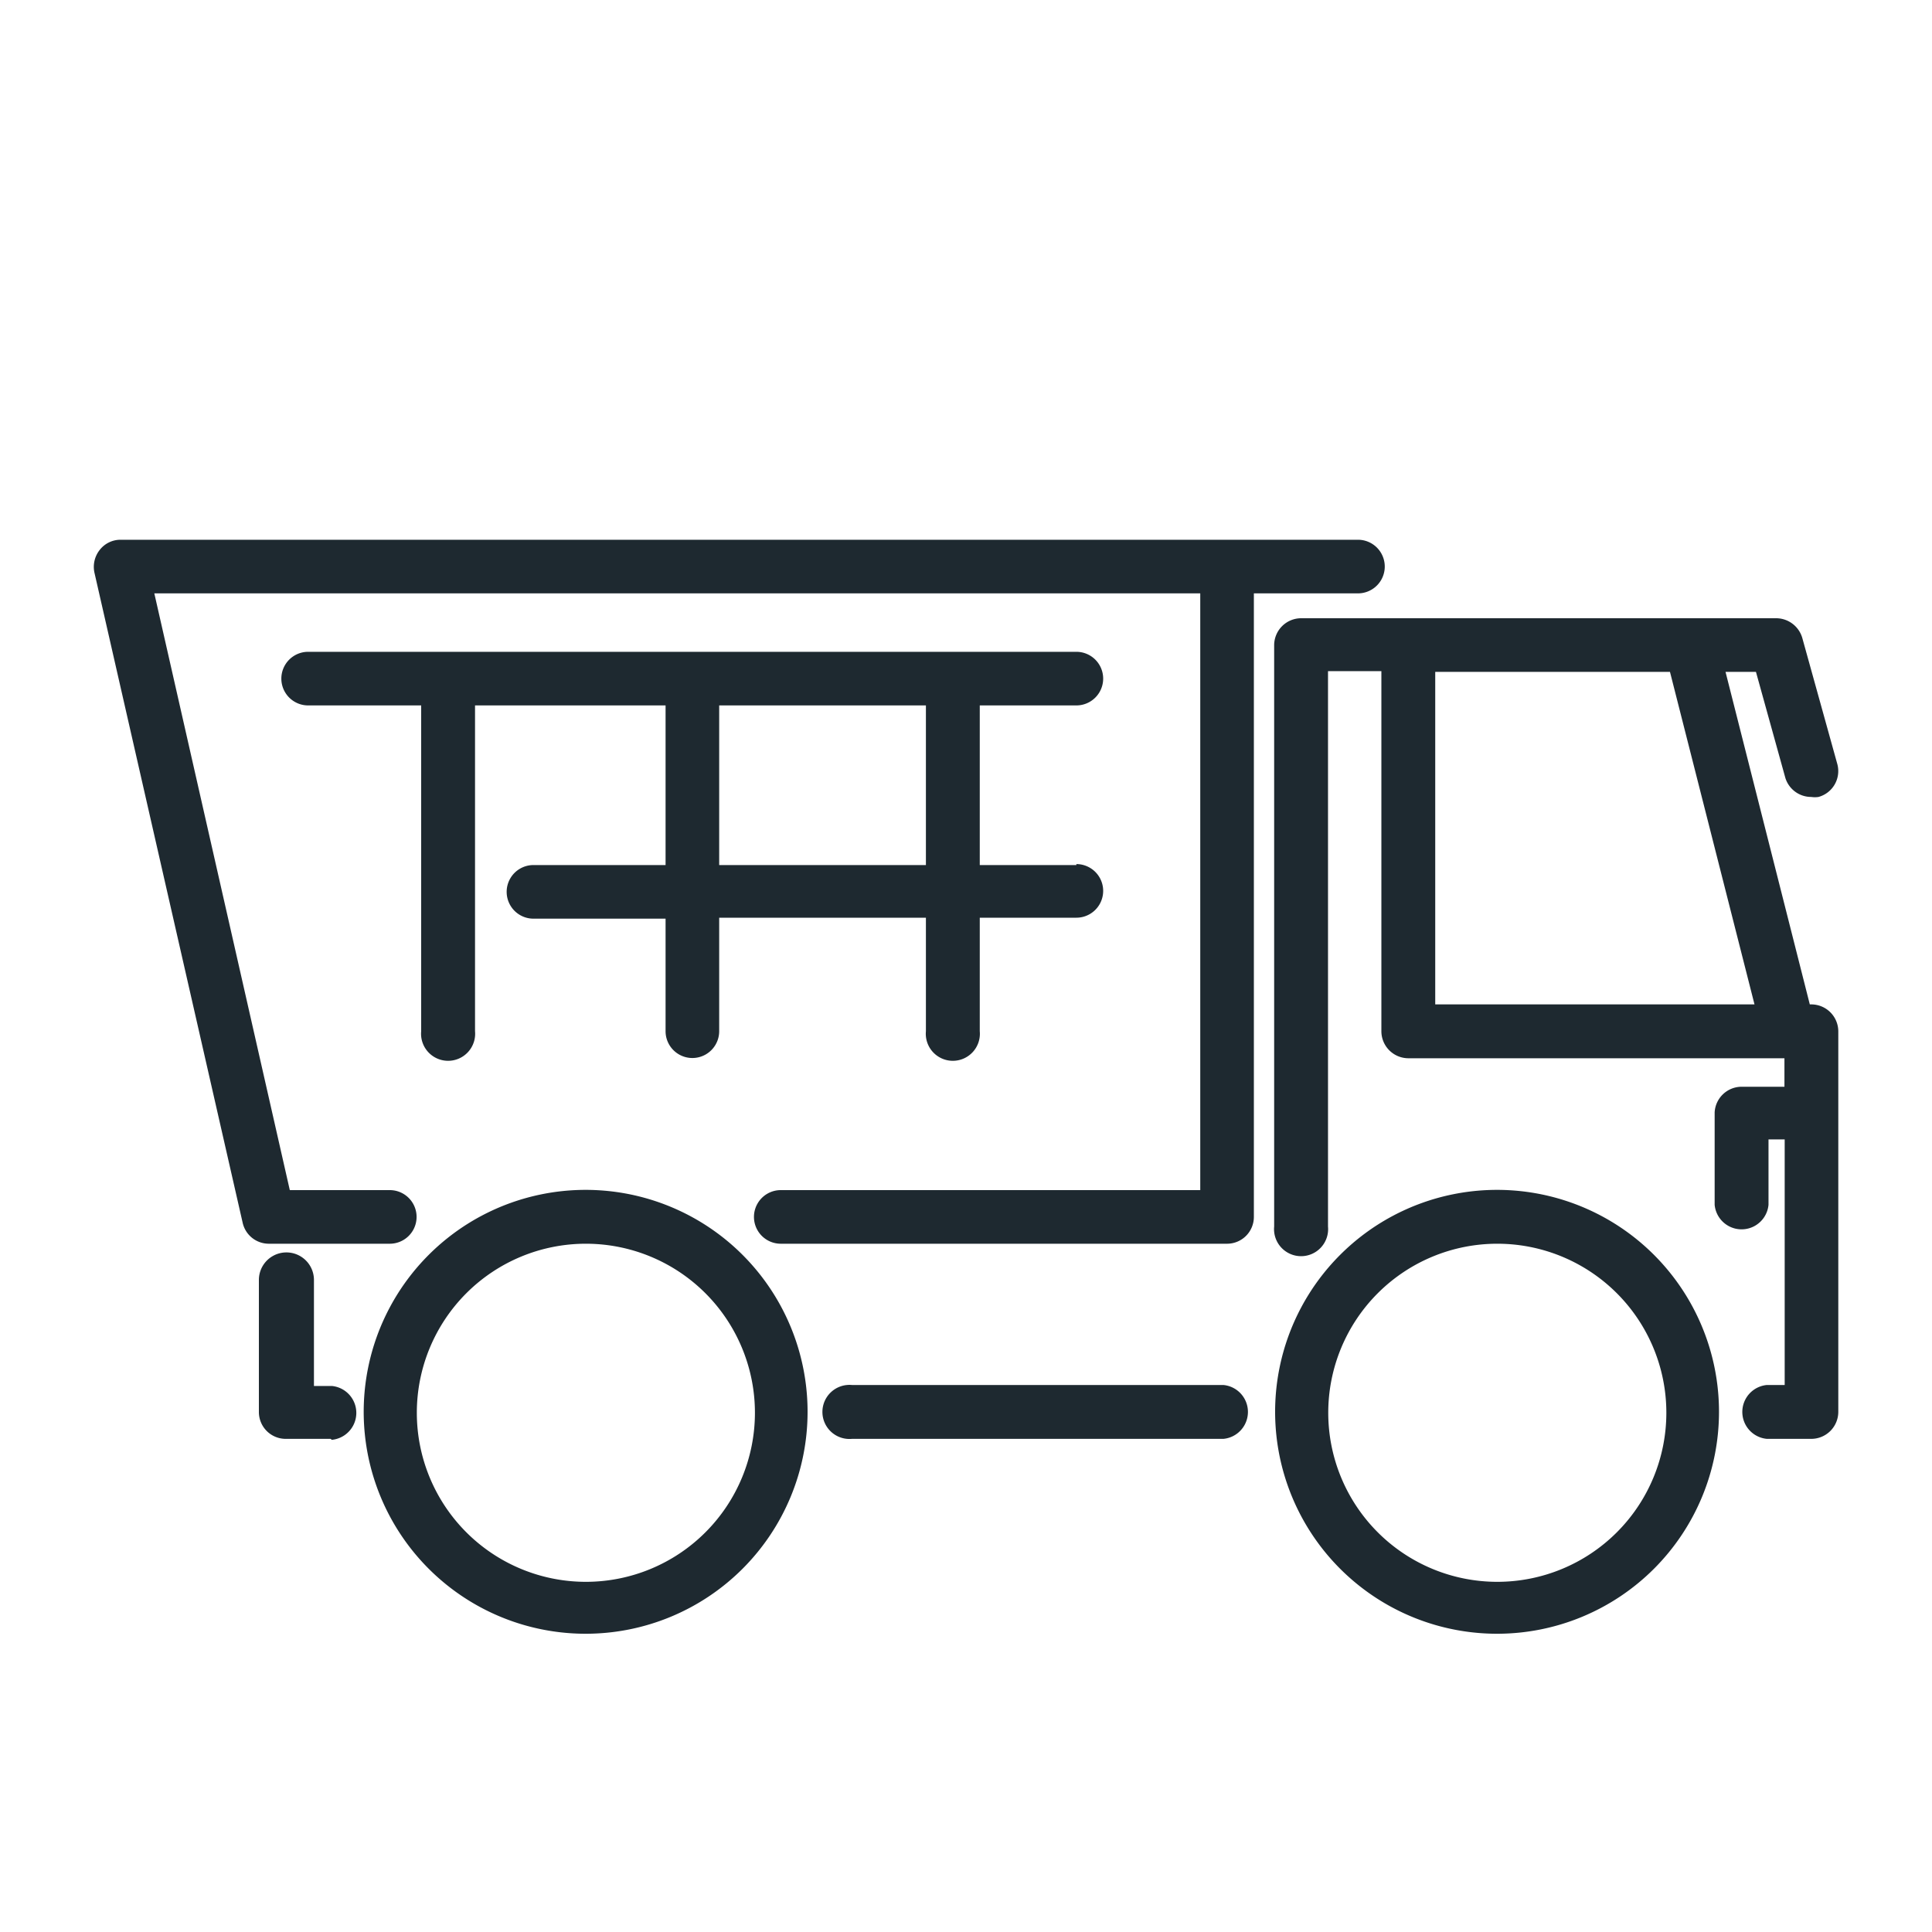
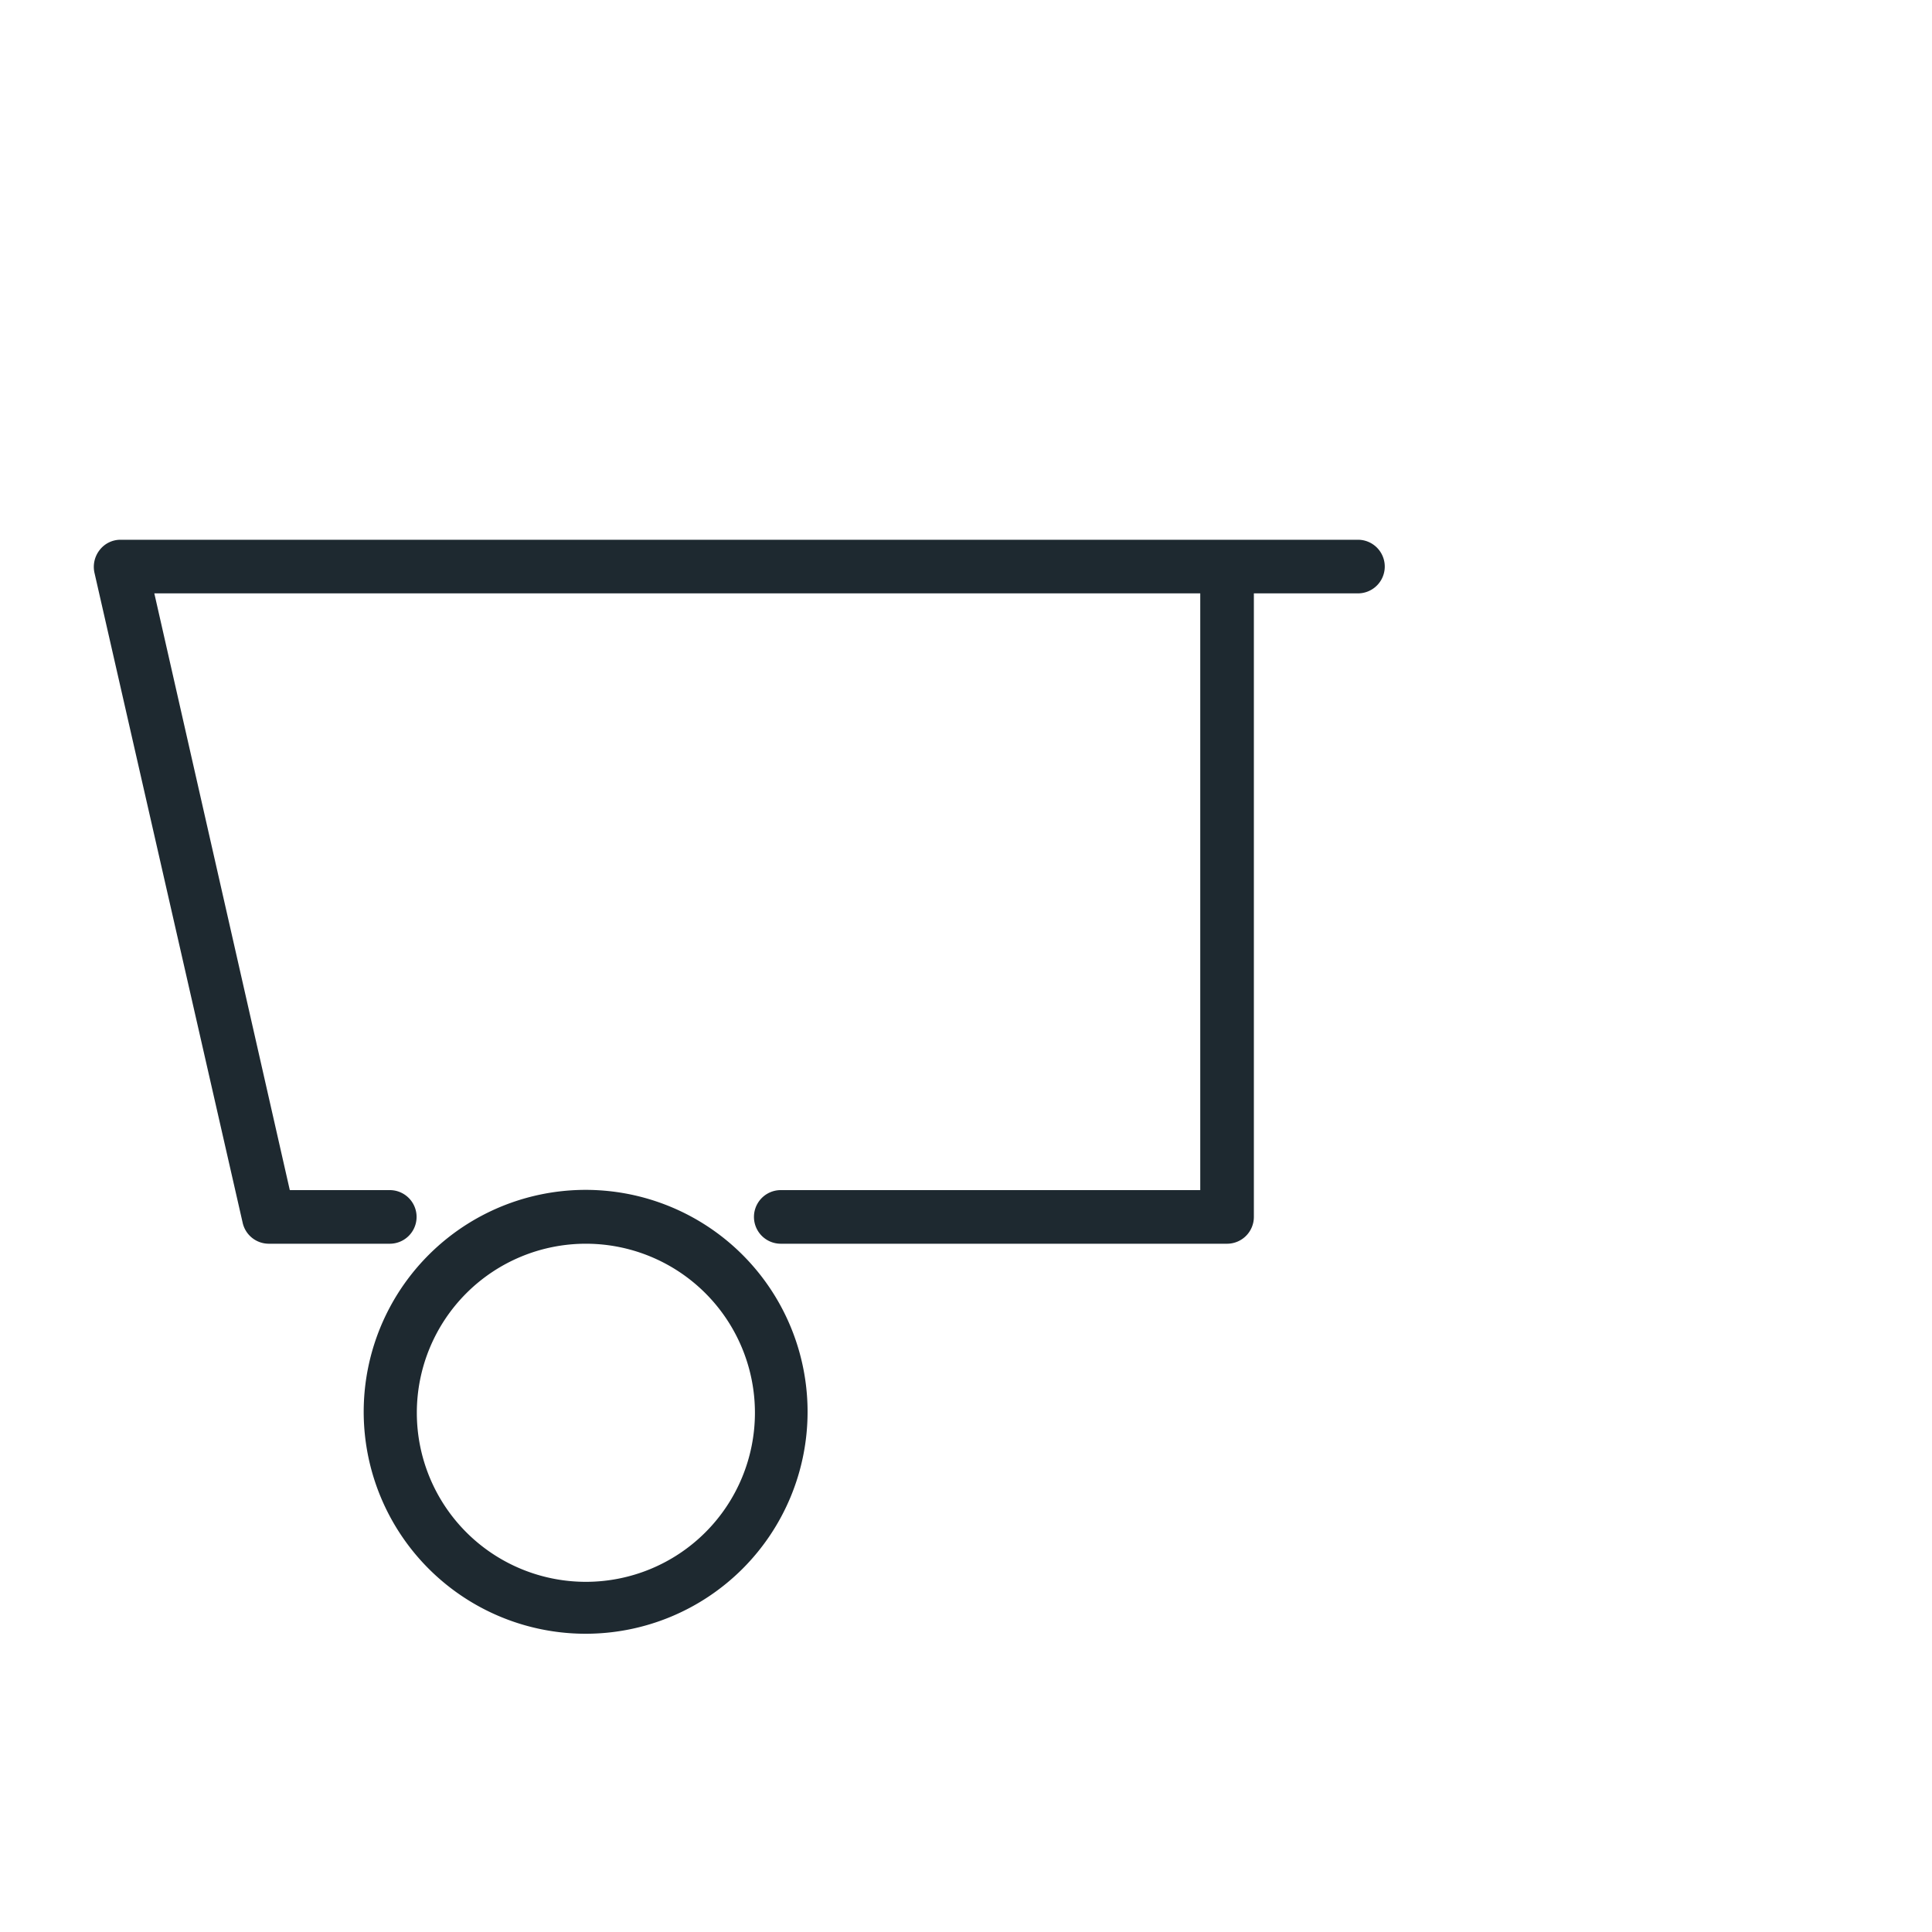
<svg xmlns="http://www.w3.org/2000/svg" id="Слой_1" data-name="Слой 1" viewBox="0 0 80 80">
  <defs>
    <style>.cls-1{fill:#1e2930;}</style>
  </defs>
-   <path class="cls-1" d="M62,67.65a9.19,9.19,0,1,1,9.18-9.18A9.19,9.19,0,0,1,62,67.65ZM62,51.5a7,7,0,1,0,7,7A7,7,0,0,0,62,51.5Z" />
  <path class="cls-1" d="M24.26,67.65a9.19,9.19,0,1,1,9.18-9.18A9.19,9.19,0,0,1,24.26,67.65Zm0-16.15a7,7,0,1,0,7,7A7,7,0,0,0,24.26,51.5Z" />
-   <path class="cls-1" d="M50.66,59.58H35.28a1.12,1.12,0,1,1,0-2.23H50.66a1.12,1.12,0,0,1,0,2.23Z" />
-   <path class="cls-1" d="M13.69,59.58H11.83a1.11,1.11,0,0,1-1.11-1.11V53A1.12,1.12,0,0,1,13,53v4.39h.74a1.12,1.12,0,0,1,0,2.23Z" />
-   <path class="cls-1" d="M75,41.59h-.06L71.45,27.82h1.26l1.22,4.4A1.12,1.12,0,0,0,75,33a1,1,0,0,0,.3,0,1.11,1.11,0,0,0,.78-1.36l-1.45-5.22a1.13,1.13,0,0,0-1.07-.82H53.87a1.12,1.12,0,0,0-1.11,1.12V50.79a1.12,1.12,0,1,0,2.23,0v-23H57.2V42.7a1.12,1.12,0,0,0,1.11,1.12H73.89V45H72.11A1.12,1.12,0,0,0,71,46.06v3.83a1.12,1.12,0,0,0,2.23,0V47.18h.67V57.35h-.74a1.12,1.12,0,0,0,0,2.23H75a1.12,1.12,0,0,0,1.12-1.11V42.7A1.12,1.12,0,0,0,75,41.59ZM59.43,27.82h9.72l3.5,13.77H59.43Z" />
-   <path class="cls-1" d="M44.57,35.82h-4V29.21h4a1.11,1.11,0,1,0,0-2.22H12.76a1.11,1.11,0,1,0,0,2.22h4.68V42.7a1.12,1.12,0,1,0,2.23,0V29.21h7.89v6.61H22.09a1.11,1.11,0,1,0,0,2.22h5.47V42.7a1.11,1.11,0,1,0,2.22,0V38h8.56V42.7a1.12,1.12,0,1,0,2.23,0V38h4a1.11,1.11,0,1,0,0-2.22Zm-14.79,0V29.21h8.56v6.61Z" />
  <path class="cls-1" d="M56.23,22.35H5a1.09,1.09,0,0,0-.87.42,1.13,1.13,0,0,0-.22.94l6.14,26.93a1.11,1.11,0,0,0,1.09.86h5a1.11,1.11,0,1,0,0-2.22H12L6.39,24.57H49.7V49.28H32.33a1.11,1.11,0,0,0,0,2.22H50.81a1.11,1.11,0,0,0,1.11-1.11V24.57h4.31a1.11,1.11,0,1,0,0-2.22Z" />
</svg>